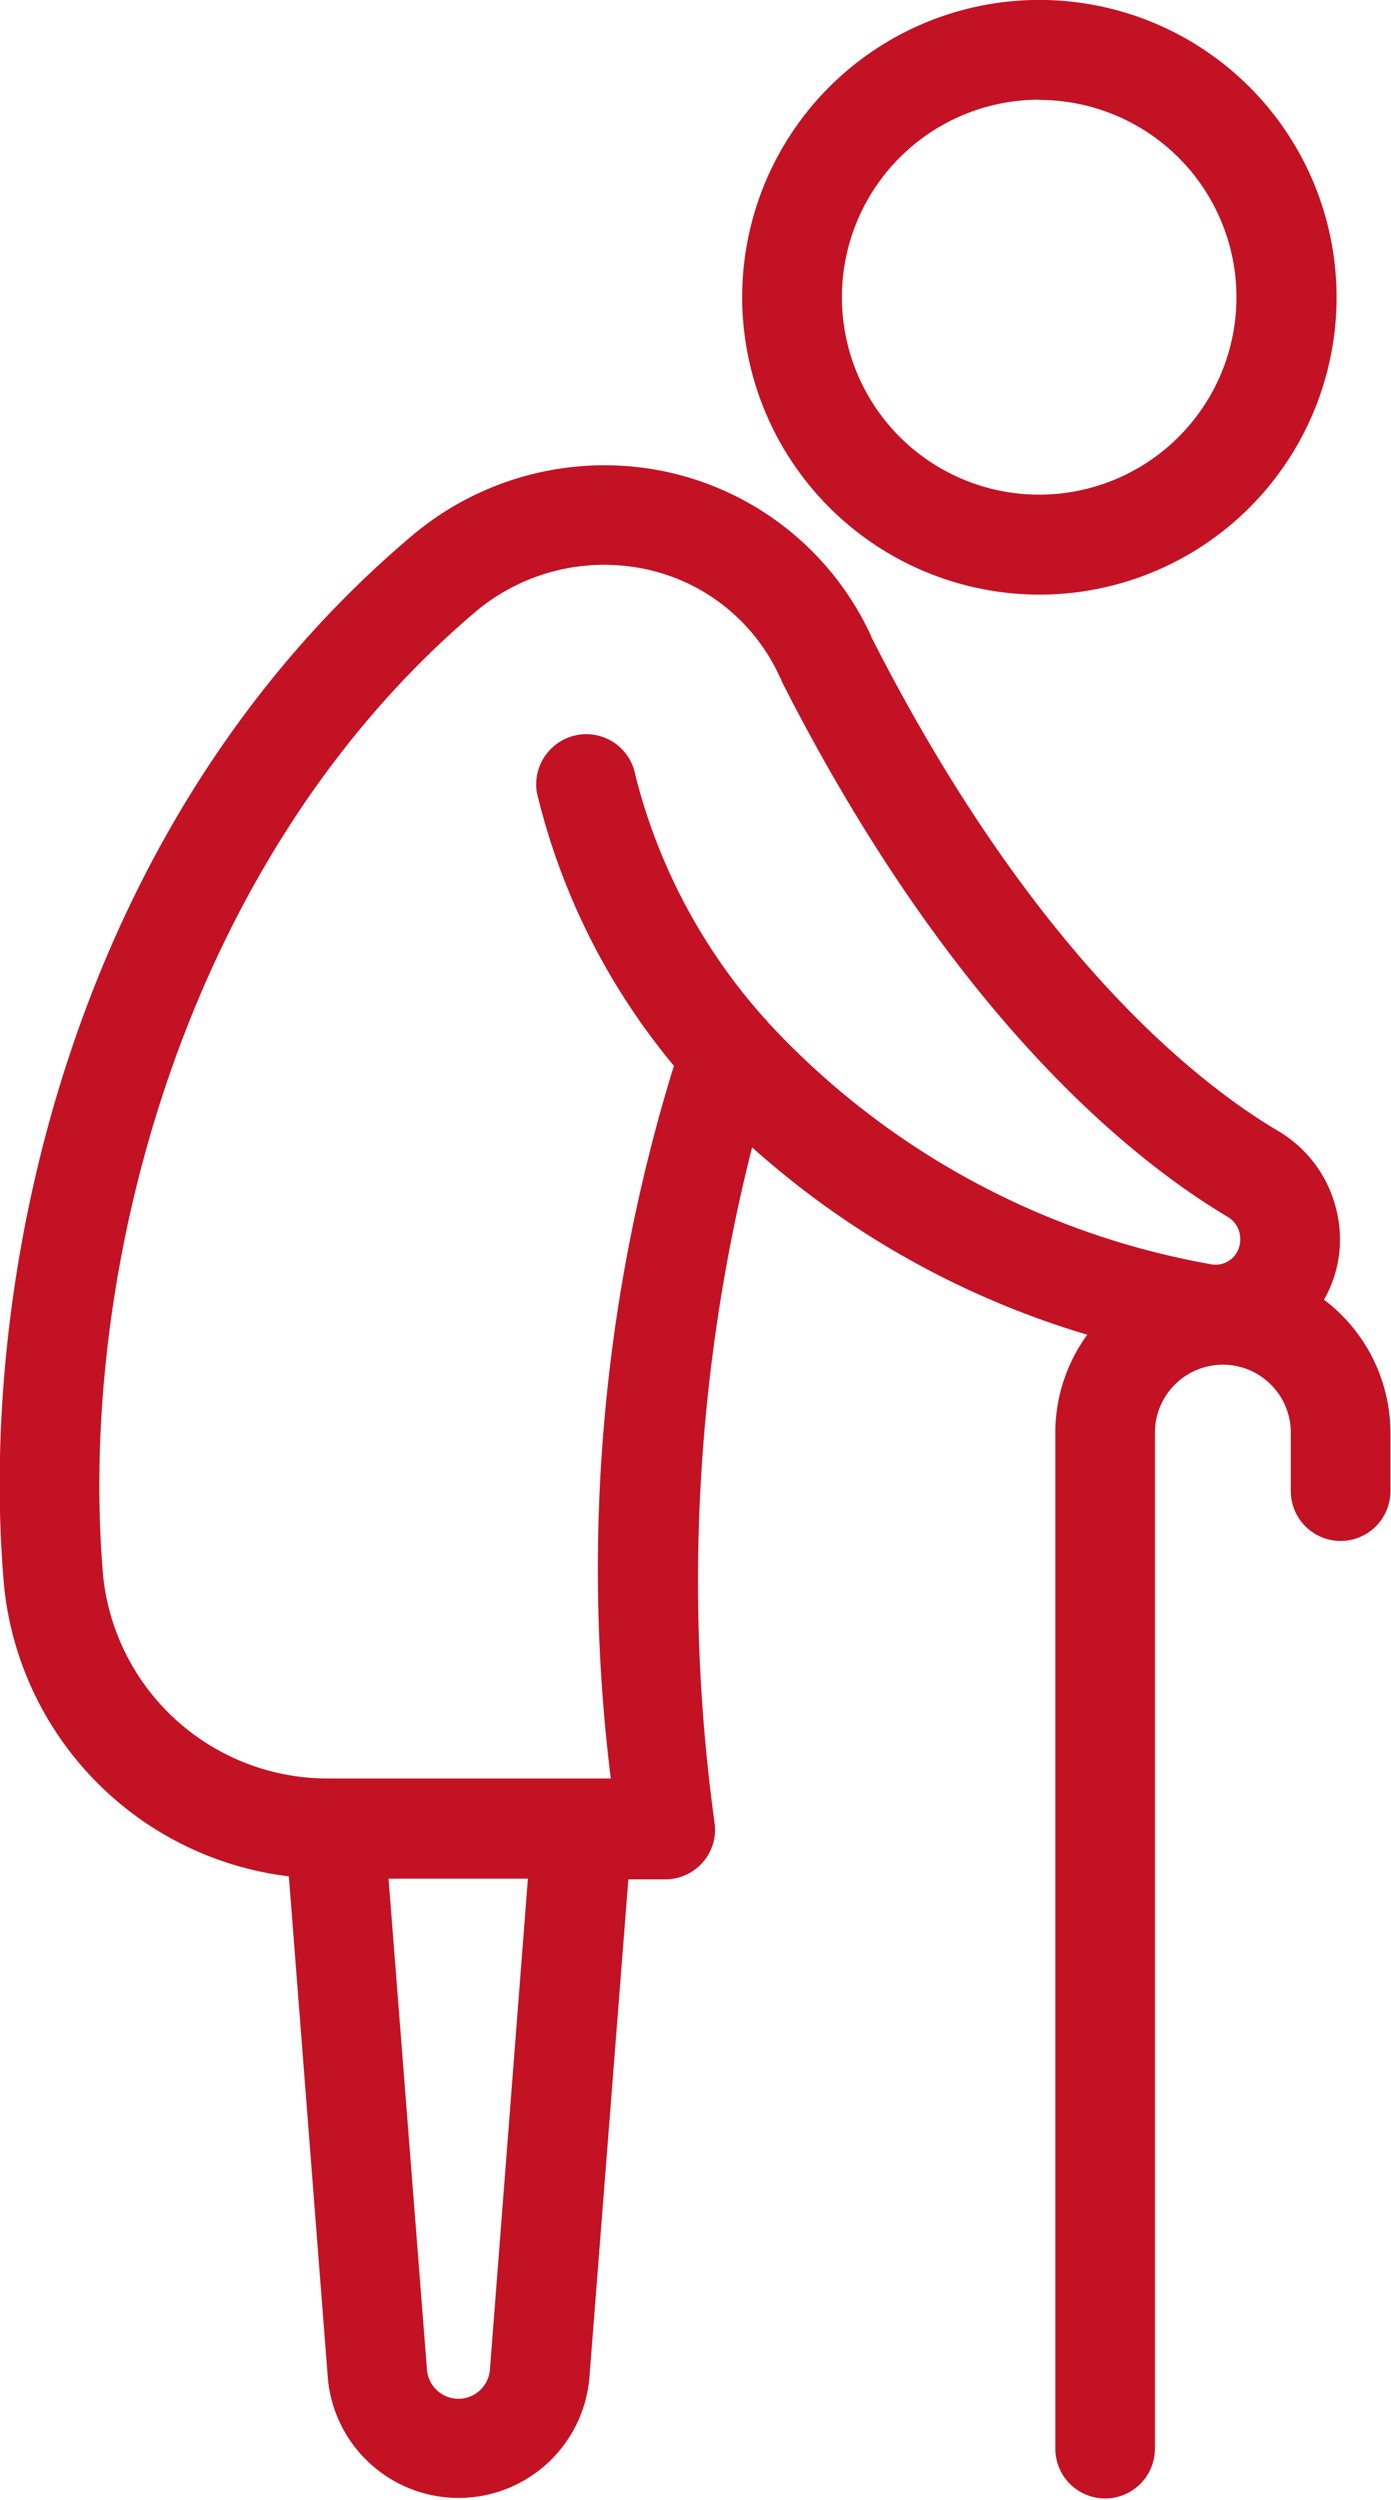
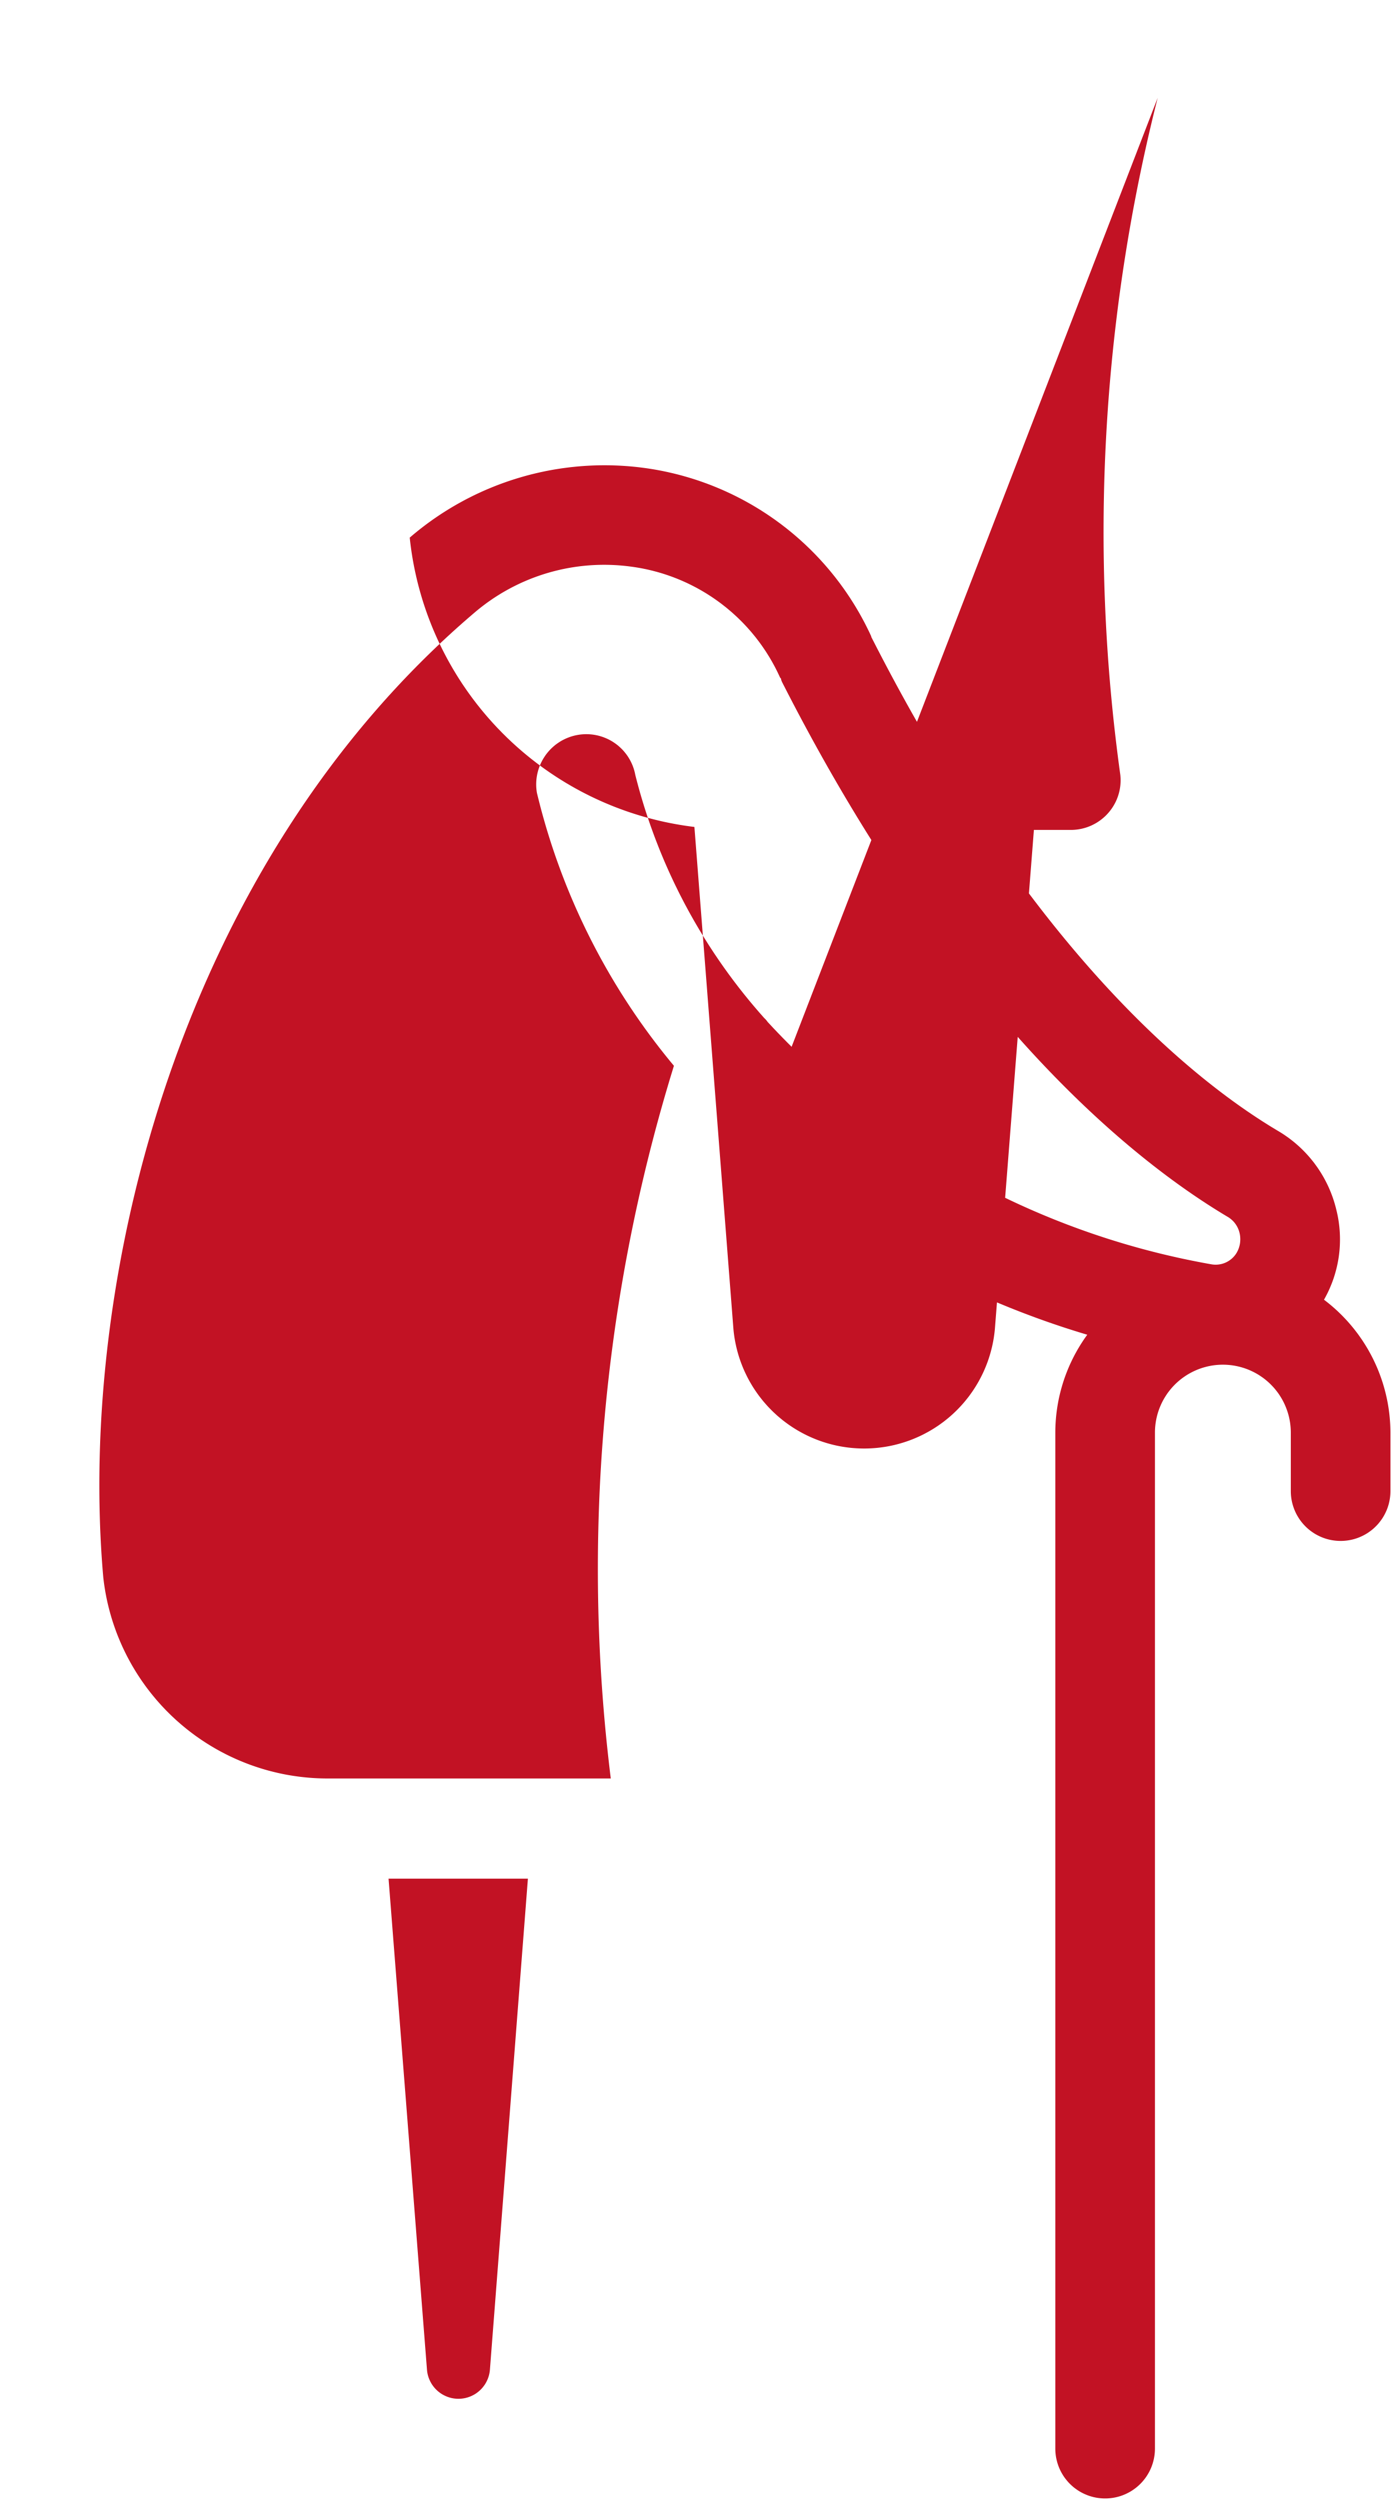
<svg xmlns="http://www.w3.org/2000/svg" id="old-people_icon_" data-name="old-people icon " width="22.339" height="40.13" viewBox="0 0 22.339 40.13">
-   <path id="Path_616" data-name="Path 616" d="M28.158,25.269a14.1,14.1,0,0,0,5.374,3,2.671,2.671,0,0,0-.513,1.572V46.149a.8.8,0,1,0,1.6,0V29.841a1.091,1.091,0,0,1,2.182,0v.938a.8.8,0,0,0,1.6,0v-.938a2.681,2.681,0,0,0-1.067-2.134,1.953,1.953,0,0,0,.2-1.436A2.009,2.009,0,0,0,36.6,25c-1.34-.794-3.963-2.872-6.537-7.933v-.008a4.706,4.706,0,0,0-3.618-2.7,4.794,4.794,0,0,0-3.794,1.115c-5.495,4.668-6.946,11.992-6.513,16.845a5.227,5.227,0,0,0,4.572,4.644l.626,8.053a2.108,2.108,0,0,0,4.2,0l.626-8.005h.594a.8.8,0,0,0,.594-.265.794.794,0,0,0,.2-.618,28.385,28.385,0,0,1,.6-10.869ZM23.939,44.881a.507.507,0,0,1-1.011,0L22.311,37h2.238Zm1.941-9.489H21.356a3.625,3.625,0,0,1-3.626-3.225c-.425-4.821,1.251-11.478,5.952-15.481a3.207,3.207,0,0,1,2.527-.746,3.064,3.064,0,0,1,2.39,1.781c.008.008.016.016.016.024s.008.032.016.048c2.759,5.422,5.671,7.7,7.155,8.583a.408.408,0,0,1,.193.265.432.432,0,0,1-.048.313.393.393,0,0,1-.409.184,12.7,12.7,0,0,1-7.123-3.89.4.4,0,0,0-.056-.064,9.222,9.222,0,0,1-2.069-3.9.8.8,0,0,0-.93-.642.806.806,0,0,0-.65.93,10.757,10.757,0,0,0,2.2,4.38A27.328,27.328,0,0,0,25.88,35.392Z" transform="translate(-16.071 -6.844)" fill="#c21224" />
-   <path id="Path_617" data-name="Path 617" d="M35.7,14.545A4.773,4.773,0,1,0,30.93,9.773,4.779,4.779,0,0,0,35.7,14.545Zm0-7.941a3.168,3.168,0,1,1-3.168,3.168A3.17,3.17,0,0,1,35.7,6.6Z" transform="translate(-19.011 -5)" fill="#c21224" />
+   <path id="Path_616" data-name="Path 616" d="M28.158,25.269a14.1,14.1,0,0,0,5.374,3,2.671,2.671,0,0,0-.513,1.572V46.149a.8.8,0,1,0,1.6,0V29.841a1.091,1.091,0,0,1,2.182,0v.938a.8.8,0,0,0,1.6,0v-.938a2.681,2.681,0,0,0-1.067-2.134,1.953,1.953,0,0,0,.2-1.436A2.009,2.009,0,0,0,36.6,25c-1.34-.794-3.963-2.872-6.537-7.933v-.008a4.706,4.706,0,0,0-3.618-2.7,4.794,4.794,0,0,0-3.794,1.115a5.227,5.227,0,0,0,4.572,4.644l.626,8.053a2.108,2.108,0,0,0,4.2,0l.626-8.005h.594a.8.8,0,0,0,.594-.265.794.794,0,0,0,.2-.618,28.385,28.385,0,0,1,.6-10.869ZM23.939,44.881a.507.507,0,0,1-1.011,0L22.311,37h2.238Zm1.941-9.489H21.356a3.625,3.625,0,0,1-3.626-3.225c-.425-4.821,1.251-11.478,5.952-15.481a3.207,3.207,0,0,1,2.527-.746,3.064,3.064,0,0,1,2.39,1.781c.008.008.016.016.016.024s.008.032.016.048c2.759,5.422,5.671,7.7,7.155,8.583a.408.408,0,0,1,.193.265.432.432,0,0,1-.048.313.393.393,0,0,1-.409.184,12.7,12.7,0,0,1-7.123-3.89.4.4,0,0,0-.056-.064,9.222,9.222,0,0,1-2.069-3.9.8.8,0,0,0-.93-.642.806.806,0,0,0-.65.93,10.757,10.757,0,0,0,2.2,4.38A27.328,27.328,0,0,0,25.88,35.392Z" transform="translate(-16.071 -6.844)" fill="#c21224" />
</svg>